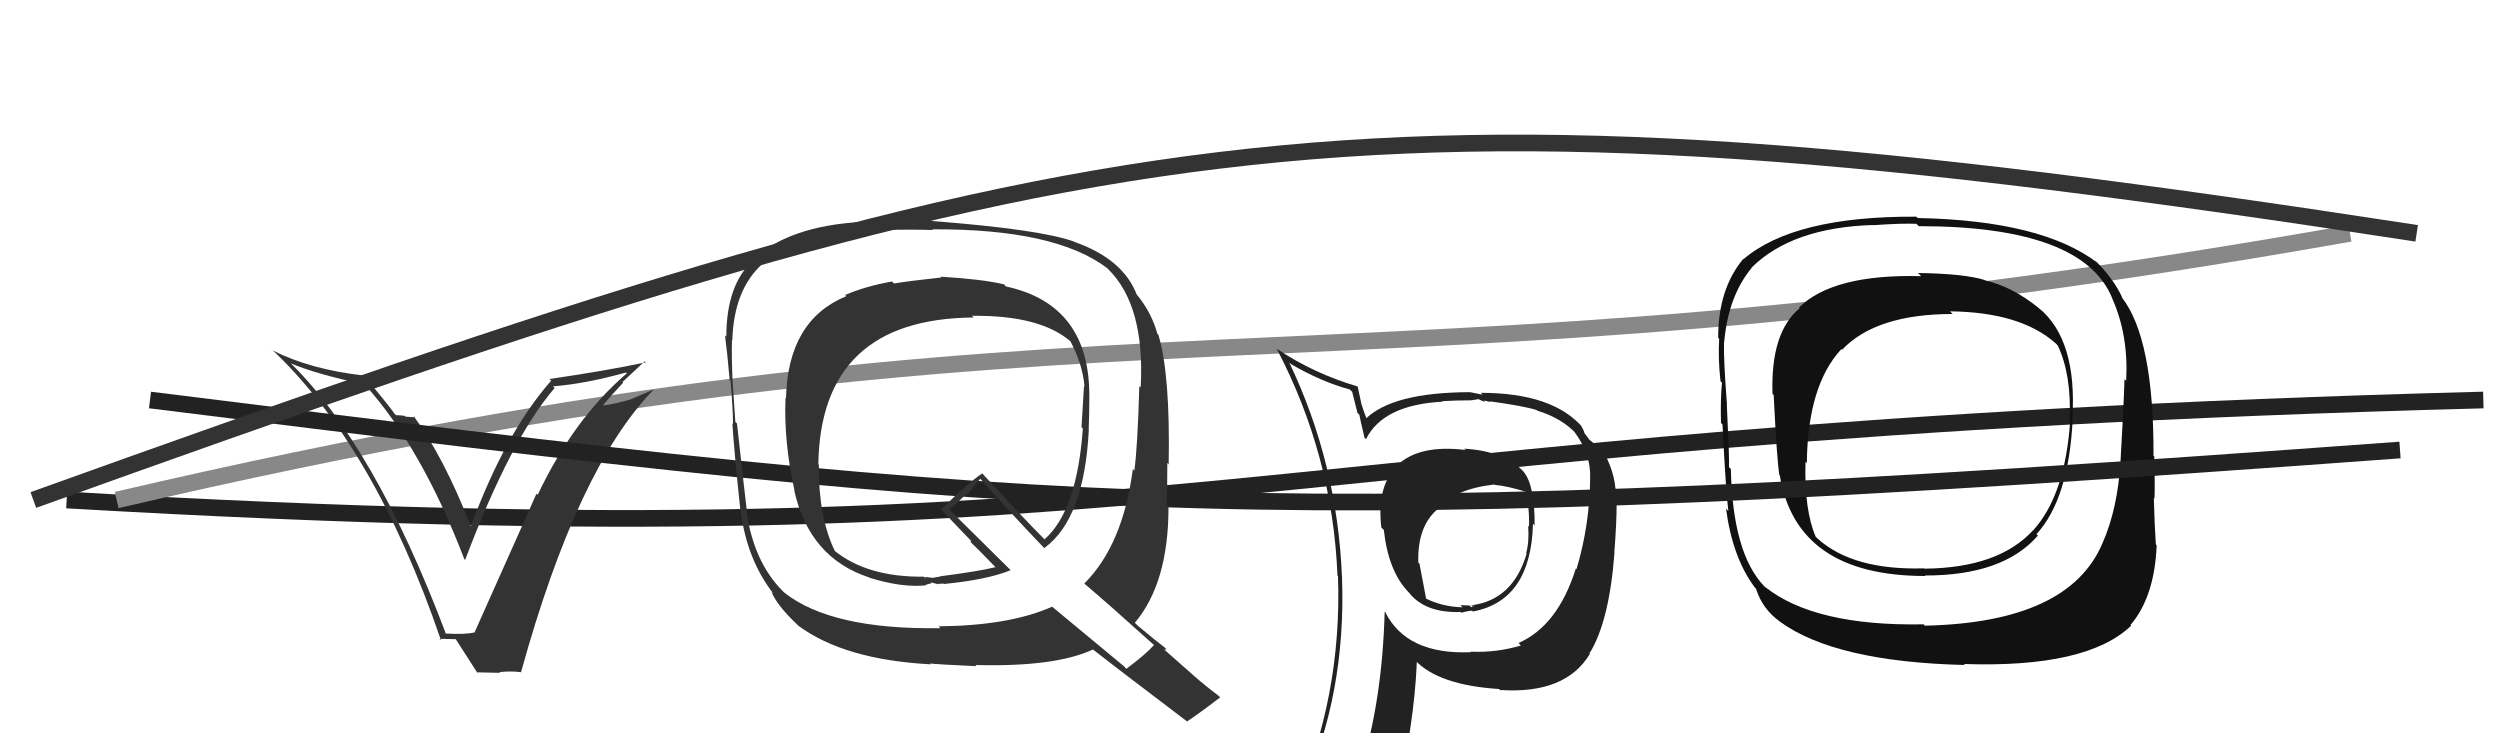
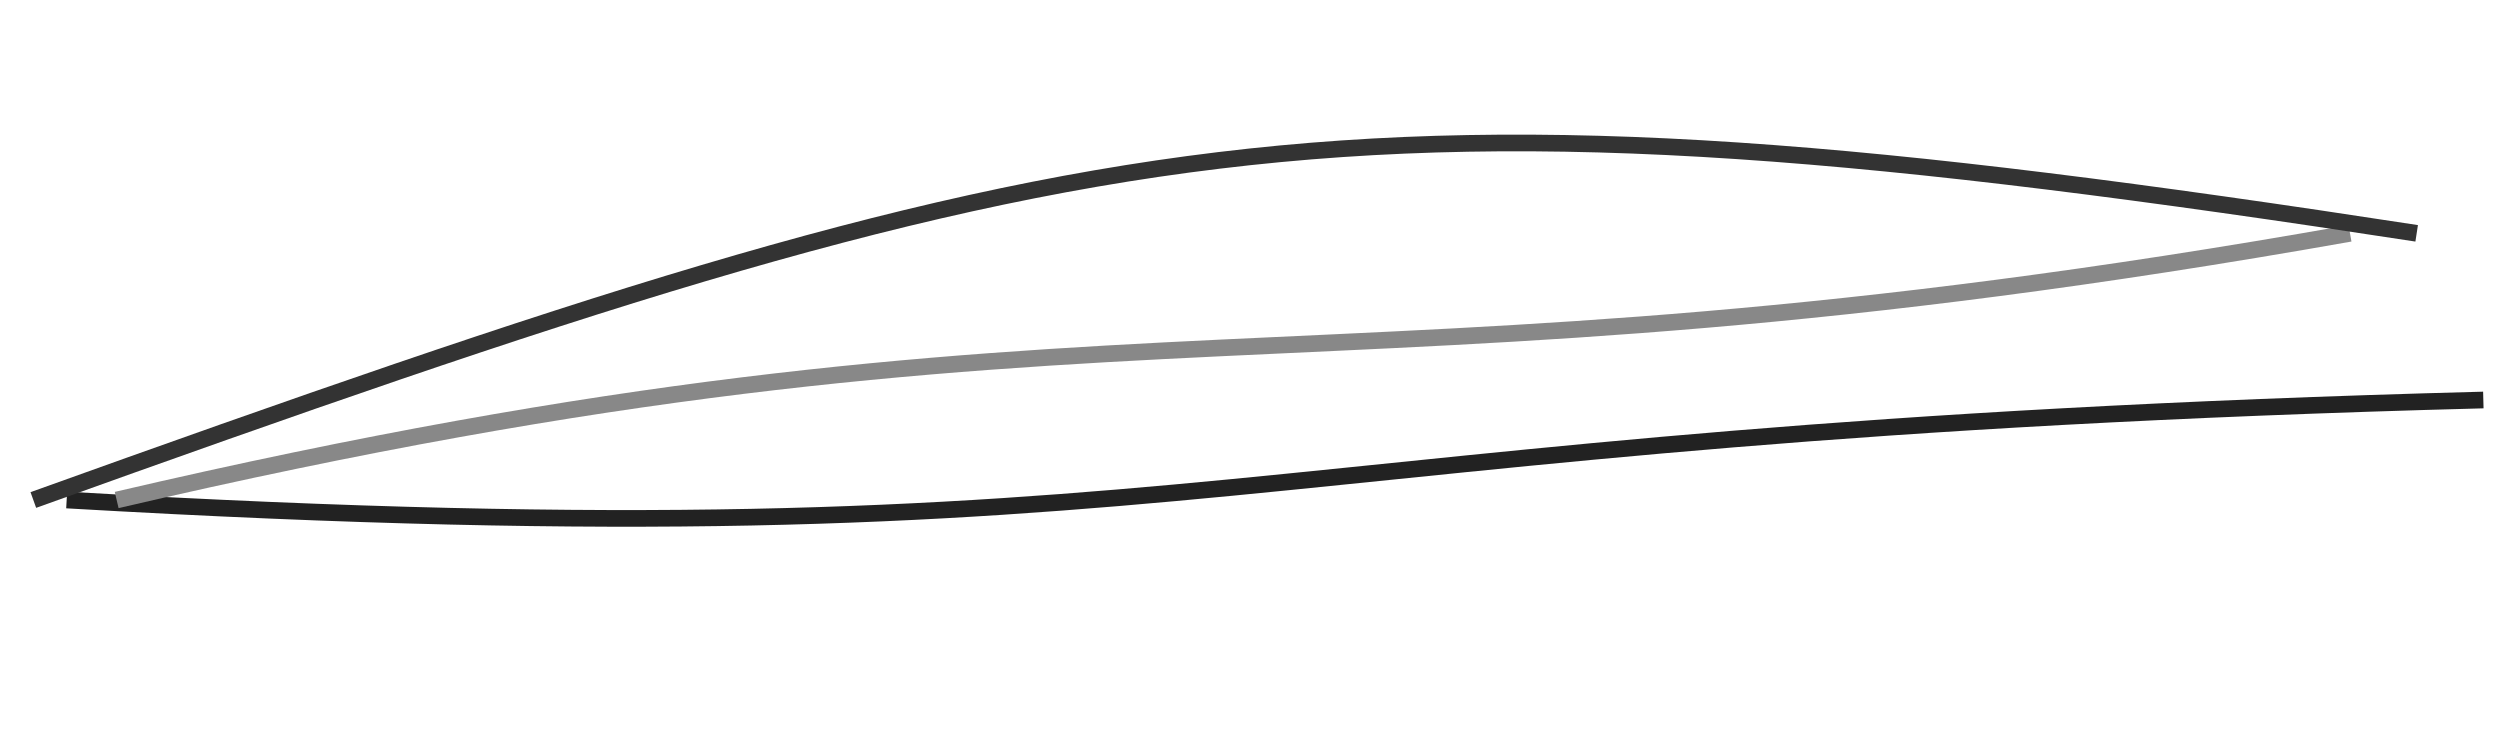
<svg xmlns="http://www.w3.org/2000/svg" width="150" height="44" viewBox="0,0,150,44">
  <path d="M4 30 C73 34,73 26,149 24" stroke="#222" fill="none" />
  <path d="M7 30 C67 16,79 25,141 14" stroke="#888" fill="none" />
-   <path fill="#111" d="M122.41 18.56L122.43 18.59L122.31 18.47Q120.74 17.20 119.10 16.82L119.00 16.72L119.08 16.80Q117.86 16.42 115.08 16.38L115.22 16.52L115.27 16.57Q109.99 16.43 107.94 18.45L108.04 18.55L107.98 18.49Q106.23 19.94 106.35 23.63L106.45 23.73L106.42 23.70Q106.61 27.55 106.76 28.50L106.72 28.46L106.79 28.53Q107.79 34.56 115.52 34.56L115.49 34.53L115.49 34.53Q120.18 34.54 122.27 32.14L122.30 32.16L122.19 32.05Q124.13 29.92 124.36 25.16L124.30 25.10L124.34 25.14Q124.65 20.39 122.33 18.48ZM115.50 37.54L115.47 37.52L115.42 37.46Q108.88 37.58 105.91 35.22L105.95 35.27L105.85 35.17Q103.96 33.20 103.85 28.14L103.83 28.12L103.74 28.03Q103.77 27.56 103.61 24.29L103.55 24.23L103.62 24.29Q103.41 21.60 103.44 20.54L103.40 20.50L103.45 20.54Q103.69 17.78 105.10 16.07L104.94 15.90L105.09 16.06Q107.52 13.65 112.39 13.50L112.44 13.54L112.41 13.51Q114.12 13.39 114.99 13.43L115.05 13.49L115.13 13.57Q124.99 13.57 126.74 17.91L126.79 17.96L126.73 17.90Q127.72 20.11 127.57 22.85L127.40 22.68L127.47 22.75Q127.42 24.41 127.23 27.69L127.32 27.78L127.23 27.69Q127.06 30.53 126.15 32.59L126.15 32.58L126.15 32.59Q124.14 37.35 115.50 37.54ZM127.85 37.52L127.80 37.47L127.83 37.50Q129.28 35.80 129.40 32.71L129.23 32.54L129.35 32.66Q129.27 31.48 129.23 29.88L129.31 29.96L129.27 29.92Q129.30 29.22 129.26 27.39L129.28 27.42L129.21 27.35Q129.24 20.30 127.30 17.83L127.30 17.83L127.34 17.86Q126.82 16.73 125.71 15.63L125.74 15.65L125.85 15.77Q122.52 13.23 115.06 13.08L115.13 13.15L114.98 13.00Q107.66 12.96 104.62 15.54L104.66 15.59L104.60 15.53Q103.09 17.33 103.09 20.26L103.17 20.35L103.15 20.32Q103.08 21.54 103.23 22.87L103.35 23.00L103.32 22.97Q103.22 23.93 103.26 25.38L103.30 25.42L103.35 25.47Q103.55 29.48 103.70 30.66L103.63 30.59L103.56 30.51Q103.95 33.46 105.29 35.25L105.25 35.21L105.36 35.32Q105.74 36.54 106.80 37.30L106.90 37.40L106.81 37.31Q110.12 39.71 117.89 39.90L117.86 39.87L117.83 39.84Q125.21 40.09 127.87 37.54ZM124.16 25.23L124.16 25.22L124.21 25.28Q123.90 29.72 121.99 31.82L122.06 31.88L121.99 31.81Q119.92 34.08 115.46 34.12L115.55 34.20L115.44 34.10Q111.19 34.23 109.06 32.32L108.92 32.18L108.94 32.20Q108.25 30.60 108.33 27.71L108.30 27.68L108.41 27.79Q108.46 23.12 110.48 20.95L110.48 20.95L110.52 20.99Q112.55 18.84 117.16 18.84L117.03 18.71L117.01 18.68Q121.24 18.73 123.34 20.60L123.34 20.60L123.46 20.72Q124.30 22.47 124.18 25.25Z" />
-   <path fill="#222" d="M87.89 26.96L87.86 26.93L87.94 27.00Q85.20 26.66 83.87 27.88L84.03 28.04L83.88 27.89Q82.58 29.14 82.88 31.65L82.97 31.74L83.03 31.80Q83.30 34.28 84.52 35.54L84.49 35.51L84.54 35.56Q85.51 36.79 87.64 36.72L87.68 36.76L87.68 36.76Q88.14 36.64 88.33 36.64L88.46 36.78L88.38 36.69Q91.86 36.03 91.98 31.42L92.11 31.56L92.08 31.53Q92.09 29.10 91.41 28.30L91.41 28.30L91.55 28.45Q90.40 27.07 87.85 26.92ZM91.18 38.65L91.14 38.61L91.25 38.73Q89.79 39.17 88.23 39.10L88.21 39.08L88.26 39.13Q84.40 39.30 83.11 36.72L83.21 36.82L83.08 36.69Q82.94 42.06 81.60 46.33L81.65 46.37L81.65 46.37Q79.76 46.76 78.12 47.49L78.17 47.54L78.13 47.49Q80.78 41.62 80.52 34.65L80.58 34.72L80.52 34.66Q80.25 27.80 77.35 21.74L77.40 21.79L77.45 21.84Q79.28 22.91 80.99 23.37L81.13 23.51L81.45 24.78L81.56 24.88Q81.61 25.16 81.87 26.26L81.90 26.29L81.96 26.35Q82.98 24.29 86.56 24.10L86.59 24.13L86.53 24.07Q87.40 24.02 88.27 24.02L88.27 24.02L88.70 23.95L88.69 23.94Q88.93 24.07 89.12 24.11L89.04 24.03L89.44 24.12L89.40 24.08Q91.47 24.37 92.19 24.60L92.25 24.65L92.24 24.64Q93.71 25.09 94.59 26.04L94.50 25.95L94.47 25.92Q95.45 27.24 95.41 28.65L95.33 28.57L95.41 28.64Q95.39 31.48 94.59 34.15L94.57 34.13L94.55 34.11Q93.47 37.55 91.11 38.58ZM95.39 39.21L95.33 39.12L95.39 39.17Q96.56 37.26 96.87 33.15L96.92 33.20L96.86 33.14Q97.00 31.38 97.00 30.12L96.92 30.04L96.94 30.06Q97.03 28.63 96.27 27.22L96.36 27.31L96.24 27.20Q95.80 26.72 95.31 26.34L95.40 26.43L95.07 25.99L95.01 25.81L94.87 25.56L94.98 25.67Q93.19 23.57 88.85 23.57L88.96 23.68L88.20 23.53L88.20 23.53Q83.56 23.54 81.93 25.14L82.02 25.24L82.05 25.27Q81.83 24.70 81.67 24.20L81.68 24.21L81.46 23.19L81.46 23.19Q78.82 22.41 76.61 20.93L76.66 20.97L76.60 20.92Q79.95 27.31 80.25 34.54L80.13 34.42L80.28 34.57Q80.53 41.79 77.68 48.26L77.56 48.15L79.66 47.39L79.59 47.32Q79.41 48.13 78.73 49.69L78.75 49.72L78.76 49.72Q81.46 48.65 83.78 48.31L83.64 48.17L83.73 48.26Q84.86 43.45 85.01 39.72L84.94 39.65L84.91 39.62Q86.32 41.11 89.94 41.34L90.08 41.48L90.01 41.40Q93.95 41.66 95.40 39.22L95.40 39.22ZM89.69 29.09L89.81 29.21L89.68 29.09Q90.49 29.17 91.60 29.52L91.57 29.49L91.51 29.43Q91.78 30.42 91.74 31.60L91.67 31.53L91.69 31.55Q91.76 32.53 91.57 33.18L91.47 33.08L91.60 33.21Q90.78 36.01 88.27 36.32L88.38 36.42L88.36 36.29L88.43 36.36Q88.39 36.40 88.27 36.43L88.17 36.33L87.62 36.31L87.75 36.44Q86.52 36.40 85.53 35.90L85.57 35.94L85.17 33.83L85.10 33.75Q85.03 31.52 86.33 30.49L86.33 30.49L86.35 30.51Q87.27 29.34 89.66 29.07Z" />
-   <path fill="#333" d="M26.72 38.01L26.65 37.93L26.76 38.04Q22.47 26.67 17.33 21.68L17.33 21.69L17.45 21.80Q18.91 22.43 21.88 23.07L21.90 23.09L21.92 23.11Q25.31 26.89 27.86 33.55L27.94 33.62L27.91 33.59Q30.65 26.33 33.28 23.28L33.28 23.28L33.18 23.18Q35.12 23.03 37.56 22.35L37.68 22.47L37.61 22.40Q34.43 25.12 32.26 29.69L32.22 29.65L32.19 29.62Q31.87 30.32 28.48 37.93L28.60 38.06L28.48 37.94Q27.94 38.08 26.72 38.01ZM31.32 40.39L31.39 40.46L31.26 40.34Q34.65 28.07 39.21 23.39L39.20 23.38L37.82 23.97L37.81 23.97Q37.03 24.21 36.19 24.33L36.14 24.27L36.18 24.32Q36.57 23.83 37.39 22.96L37.38 22.95L37.35 22.92Q38.23 22.10 38.68 21.68L38.76 21.76L38.75 21.74Q36.39 22.24 32.97 22.74L32.98 22.75L33.07 22.84Q30.31 25.98 28.25 31.58L28.39 31.72L28.25 31.57Q26.61 27.38 24.78 24.91L24.91 25.04L24.34 25.00L24.28 24.95Q23.98 24.91 23.76 24.91L23.69 24.84L23.68 24.84Q23.54 24.58 21.82 22.52L21.81 22.51L21.83 22.53Q18.62 22.17 16.37 21.03L16.22 20.88L16.20 20.86Q22.46 26.70 26.46 38.42L26.36 38.33L27.37 38.35L27.30 38.28Q27.83 39.11 28.66 40.40L28.60 40.34L30.00 40.37L29.96 40.33Q30.61 40.25 31.25 40.33Z" />
-   <path d="M9 24 C65 31,76 32,144 27" stroke="#222" fill="none" />
-   <path fill="#333" d="M56.58 16.75L56.40 16.58L56.47 16.65Q54.59 16.85 53.63 17.01L53.61 16.98L53.52 16.89Q51.93 17.17 50.71 17.70L50.73 17.72L50.78 17.77Q47.27 19.21 47.16 23.89L47.12 23.85L47.13 23.86Q47.02 26.50 47.67 29.43L47.66 29.42L47.65 29.41Q48.55 33.47 52.16 34.65L52.21 34.69L52.19 34.67Q54.12 35.27 55.57 35.12L55.54 35.09L55.90 34.99L55.84 34.94Q56.12 35.02 56.31 35.06L56.21 34.96L56.28 35.03Q56.44 35.04 56.60 35.01L56.69 35.10L56.63 35.04Q59.27 34.78 60.64 34.21L60.62 34.19L56.98 30.59L56.95 30.56Q57.32 30.29 57.93 29.68L57.98 29.73L58.81 28.73L58.85 28.76Q60.68 30.83 62.66 32.89L62.75 32.98L62.66 32.88Q65.06 31.14 65.33 25.77L65.35 25.79L65.32 25.76Q65.36 24.81 65.36 23.90L65.34 23.88L65.36 23.89Q65.43 18.29 60.37 17.19L60.34 17.17L60.24 17.06Q58.94 16.75 56.43 16.60ZM69.19 38.65L69.26 38.72L69.24 38.70Q68.76 39.25 67.58 40.13L67.43 39.97L63.15 36.42L63.13 36.40Q60.58 37.54 56.31 37.58L56.32 37.58L56.42 37.69Q49.87 37.79 47.05 35.55L46.99 35.49L46.95 35.45Q45.26 33.75 44.80 30.78L44.76 30.74L44.83 30.81Q44.61 28.99 44.22 25.41L44.08 25.27L44.12 25.31Q44.07 24.53 43.95 22.78L44.14 22.97L43.95 22.78Q43.89 21.30 43.92 20.43L43.85 20.36L43.94 20.44Q44.02 17.37 45.77 15.81L45.86 15.89L45.80 15.83Q47.36 14.54 50.56 14.04L50.53 14.02L50.48 13.96Q53.09 13.72 55.98 13.80L55.98 13.80L55.94 13.76Q63.30 13.72 66.42 16.08L66.55 16.21L66.50 16.16Q68.71 18.34 68.44 23.25L68.44 23.24L68.36 23.17Q68.25 26.90 68.06 28.23L68.08 28.26L67.97 28.14Q67.38 32.69 65.06 35.01L65.16 35.12L65.10 35.05Q66.52 36.25 69.26 38.72ZM64.33 14.37L64.48 14.53L64.46 14.50Q62.42 13.76 55.91 13.26L55.80 13.15L55.85 13.20Q54.45 13.21 51.67 13.33L51.75 13.41L51.66 13.32Q47.44 13.55 45.19 15.53L45.30 15.64L45.24 15.57Q43.58 17.04 43.58 20.20L43.61 20.23L43.50 20.12Q43.63 21.09 43.78 22.80L43.67 22.69L43.83 22.85Q43.98 24.56 43.98 25.44L43.90 25.35L43.94 25.39Q44.05 27.10 44.43 30.68L44.40 30.65L44.45 30.70Q44.82 33.59 46.42 35.64L46.31 35.53L46.28 35.50Q46.63 36.34 47.84 37.48L47.89 37.53L47.91 37.55Q50.68 39.59 55.86 39.86L55.88 39.88L55.80 39.81Q56.20 39.86 58.59 39.97L58.65 40.03L58.52 39.90Q63.30 40.03 65.58 38.97L65.72 39.10L65.62 39.00Q66.56 39.75 71.28 43.33L71.25 43.30L71.23 43.28Q71.92 42.83 73.21 41.84L73.16 41.79L73.12 41.75Q72.37 41.19 71.58 40.50L71.47 40.40L69.85 38.97L70.00 38.97L69.86 38.83Q69.46 38.54 68.24 37.52L68.24 37.51L68.09 37.37Q70.11 34.97 70.11 30.44L70.02 30.34L70.00 30.33Q70.00 29.90 70.04 29.07L70.10 29.13L70.03 29.06Q70.04 28.20 70.04 27.78L70.19 27.93L70.12 27.85Q70.22 22.44 69.50 20.08L69.35 19.93L69.44 20.02Q69.10 18.77 68.23 17.70L68.05 17.53L68.21 17.69Q67.39 15.54 64.46 14.51ZM58.47 19.10L58.37 19.00L58.32 18.95Q62.42 18.90 64.25 20.50L64.29 20.54L64.23 20.49Q64.96 21.86 65.07 23.19L65.03 23.15L65.04 23.16Q64.97 24.26 64.89 25.63L64.93 25.67L64.97 25.71Q64.62 30.65 62.67 32.36L62.78 32.47L62.74 32.43Q61.35 31.04 58.84 28.30L58.98 28.44L58.94 28.40Q58.03 29.01 56.47 30.57L56.56 30.66L56.53 30.64Q57.16 31.31 58.30 32.49L58.25 32.43L58.26 32.56L58.10 32.39Q58.65 32.91 59.67 33.97L59.83 34.13L59.73 34.03Q58.72 34.28 56.40 34.58L56.41 34.59L55.96 34.67L55.48 34.61L55.60 34.77L55.43 34.60Q52.01 34.64 50.03 33.01L50.10 33.08L50.09 33.06Q49.10 31.01 49.13 27.89L49.16 27.91L49.10 27.85Q49.24 19.12 58.42 19.05Z" />
  <path d="M2 30 C66 7,80 4,145 14" stroke="#333" fill="none" />
</svg>